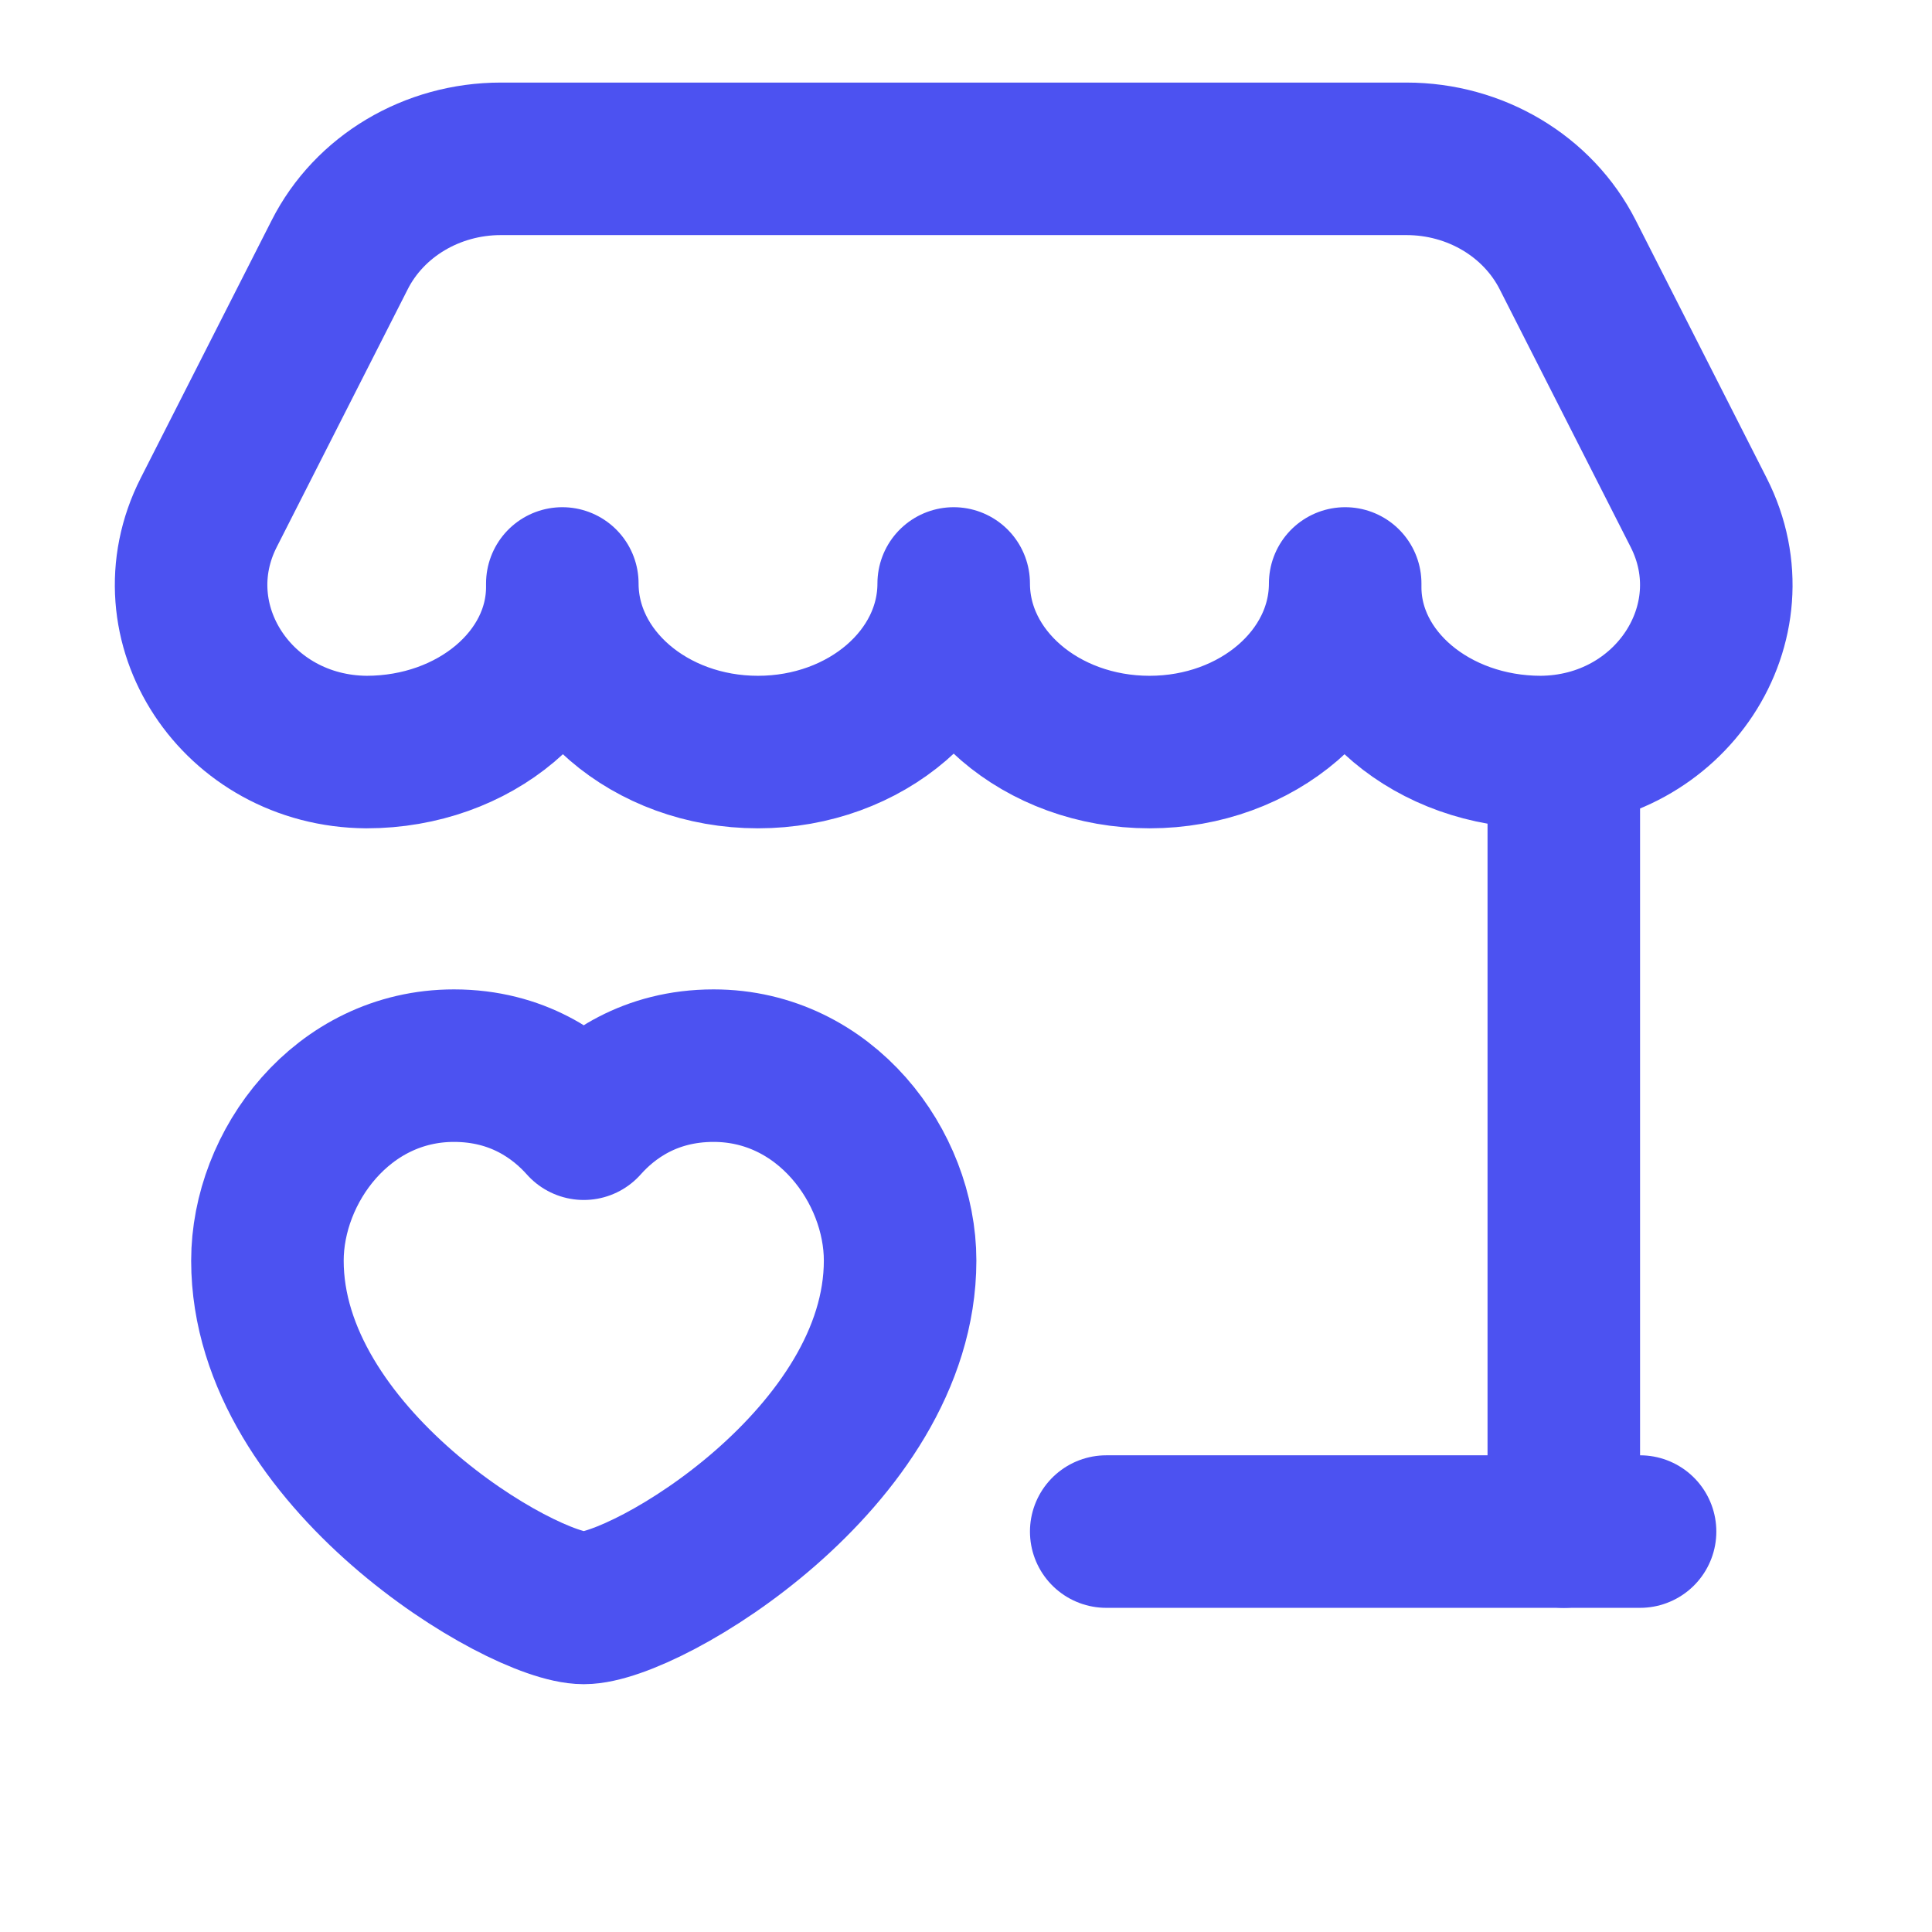
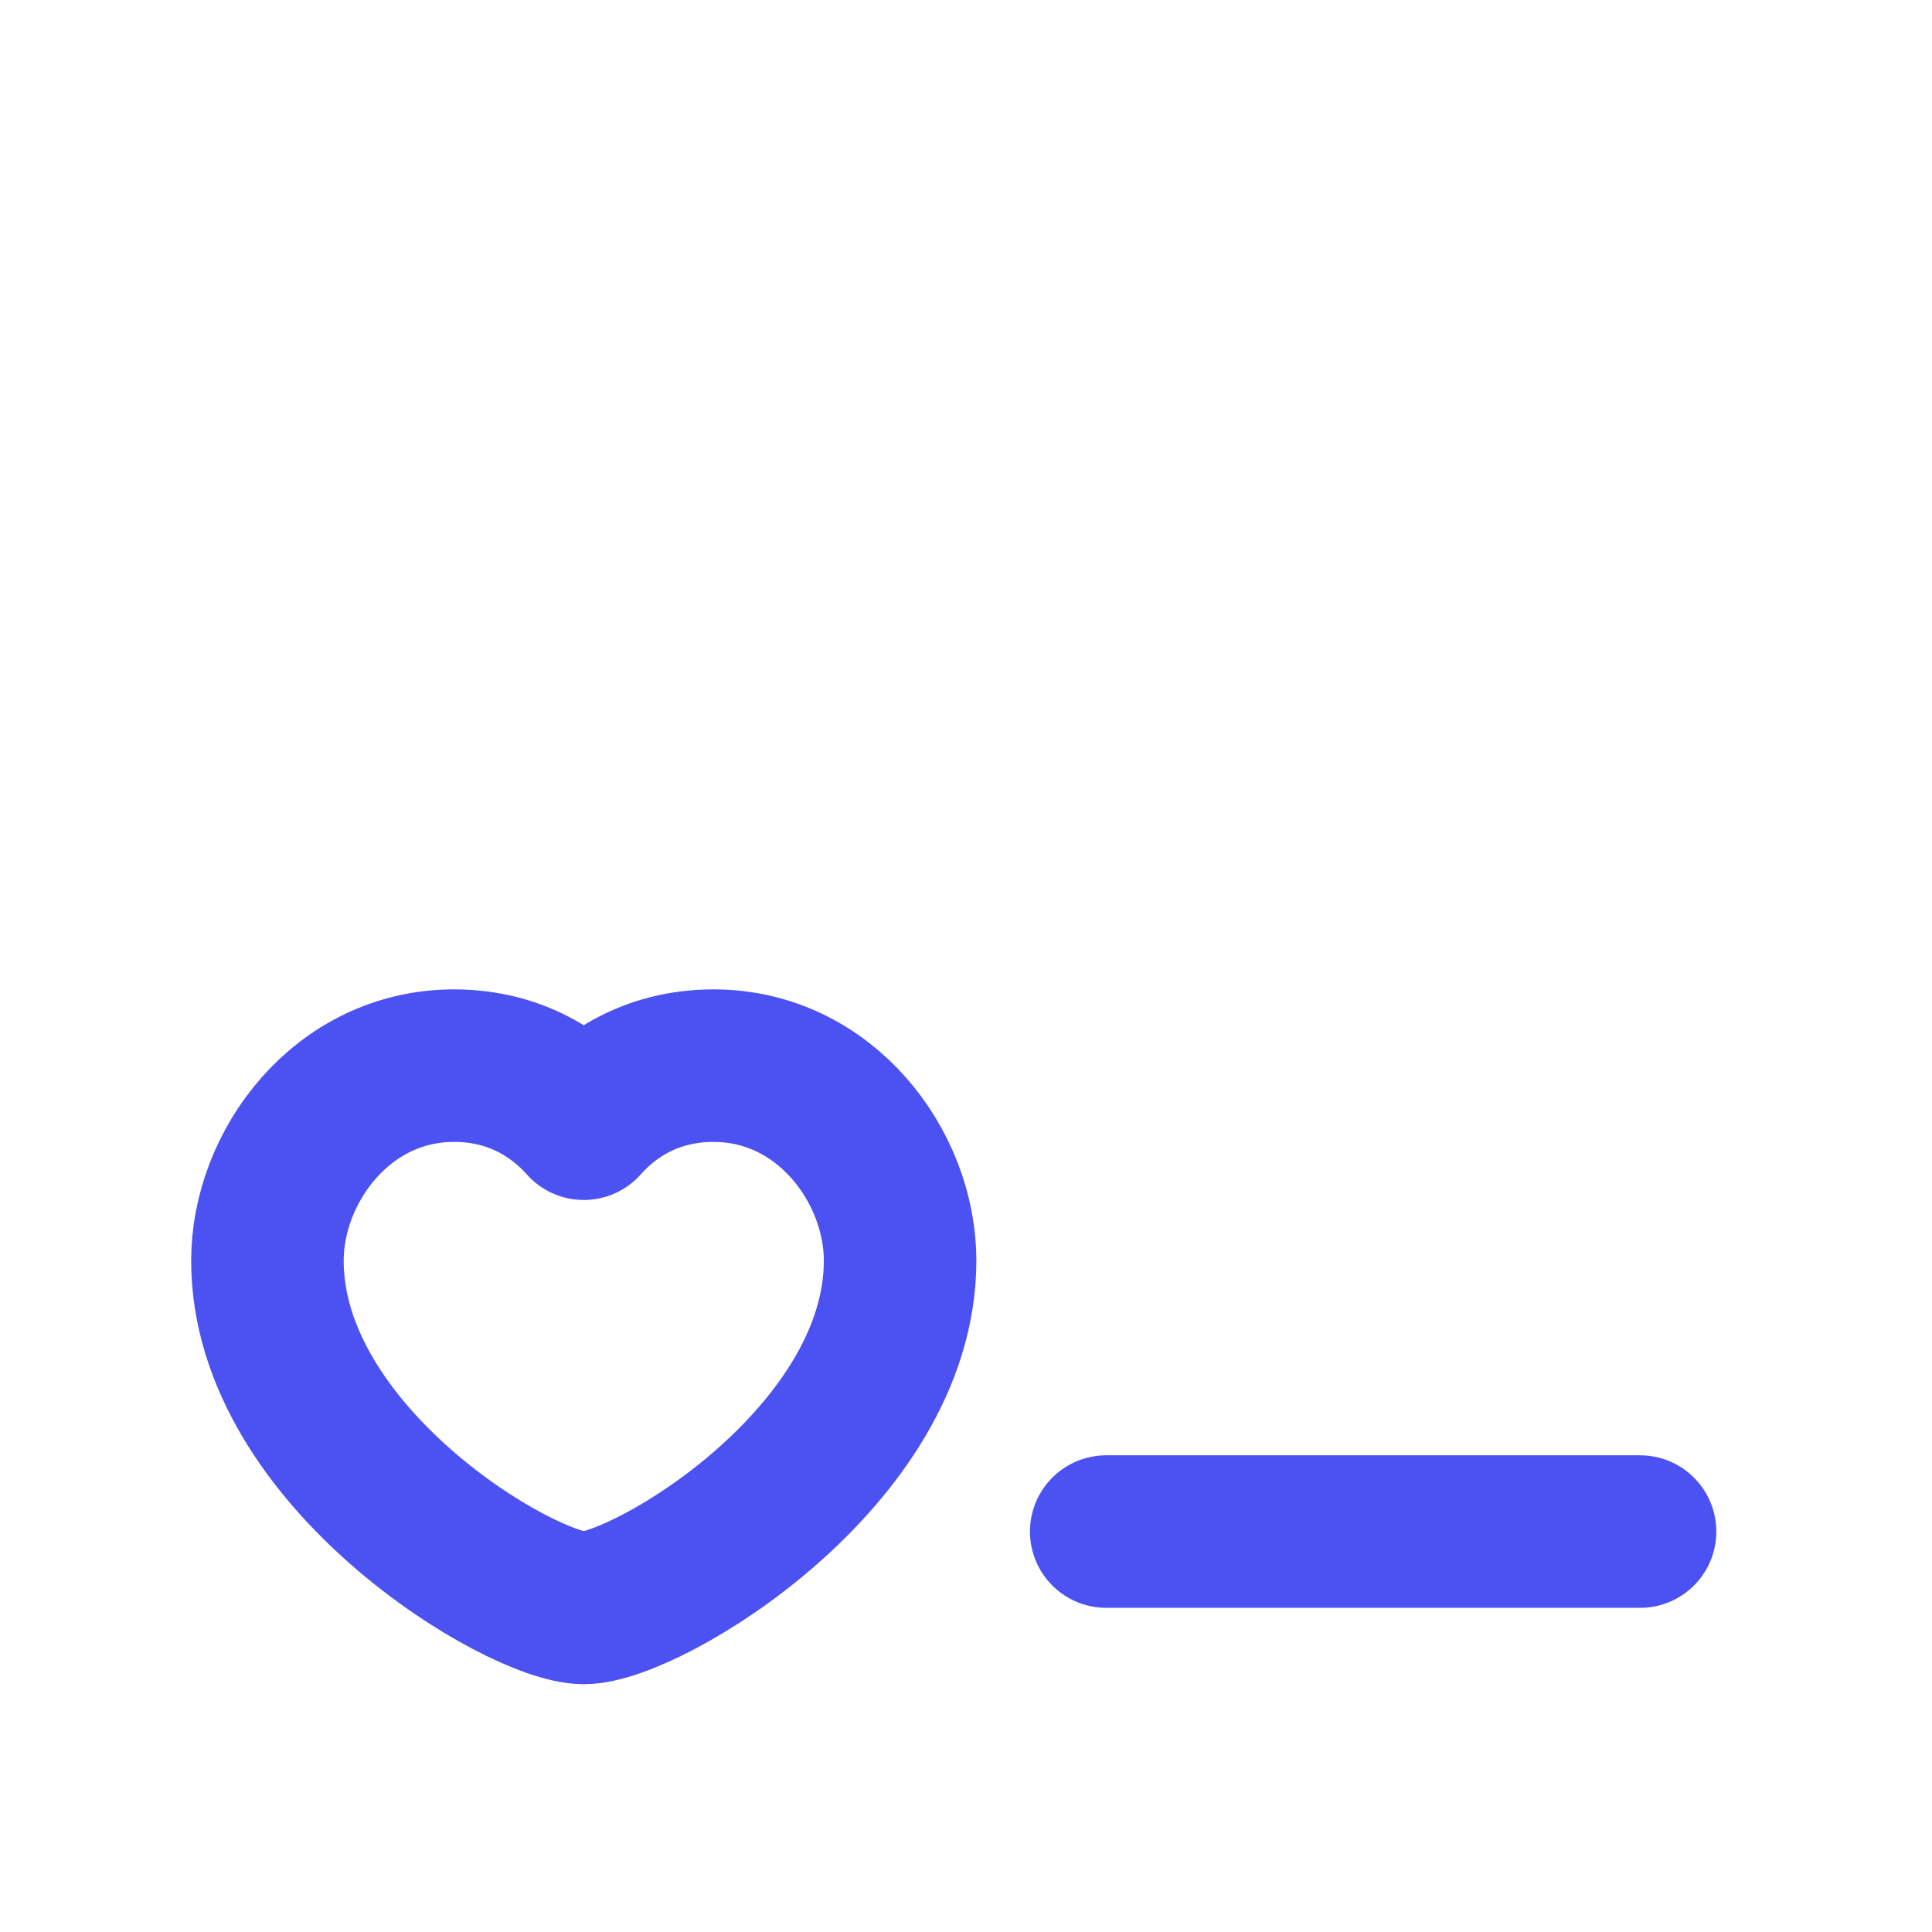
<svg xmlns="http://www.w3.org/2000/svg" width="19" height="19" viewBox="0 0 19 19" fill="none">
-   <path d="M15.379 15.062V7.397" stroke="#4C52F1" stroke-width="1.5" stroke-linecap="round" stroke-linejoin="round" />
-   <path fill-rule="evenodd" clip-rule="evenodd" d="M3.604 7.396C2.331 7.387 1.501 6.126 2.053 5.04L3.34 2.507C3.632 1.929 4.249 1.562 4.925 1.562H13.832C14.509 1.562 15.125 1.929 15.418 2.507L16.705 5.04C17.257 6.126 16.427 7.387 15.154 7.396C14.091 7.396 13.229 6.67 13.229 5.774V5.738C13.229 6.654 12.367 7.396 11.305 7.396C10.24 7.396 9.379 6.654 9.379 5.738C9.379 6.654 8.517 7.396 7.454 7.396C6.391 7.396 5.53 6.654 5.53 5.738V5.774C5.529 6.67 4.667 7.396 3.604 7.396Z" stroke="#4C52F1" stroke-width="1.5" stroke-linecap="round" stroke-linejoin="round" />
  <path d="M10.879 15.062H16.129" stroke="#4C52F1" stroke-width="1.5" stroke-linecap="round" stroke-linejoin="round" />
  <path fill-rule="evenodd" clip-rule="evenodd" d="M5.741 11.051C5.979 10.783 6.39 10.48 7.018 10.48C8.115 10.48 8.852 11.473 8.852 12.398C8.851 14.332 6.356 15.813 5.741 15.813C5.126 15.813 2.63 14.332 2.63 12.398C2.63 11.473 3.366 10.48 4.464 10.48C5.091 10.48 5.502 10.783 5.741 11.051Z" stroke="#4C52F1" stroke-width="1.5" stroke-linecap="round" stroke-linejoin="round" />
</svg>